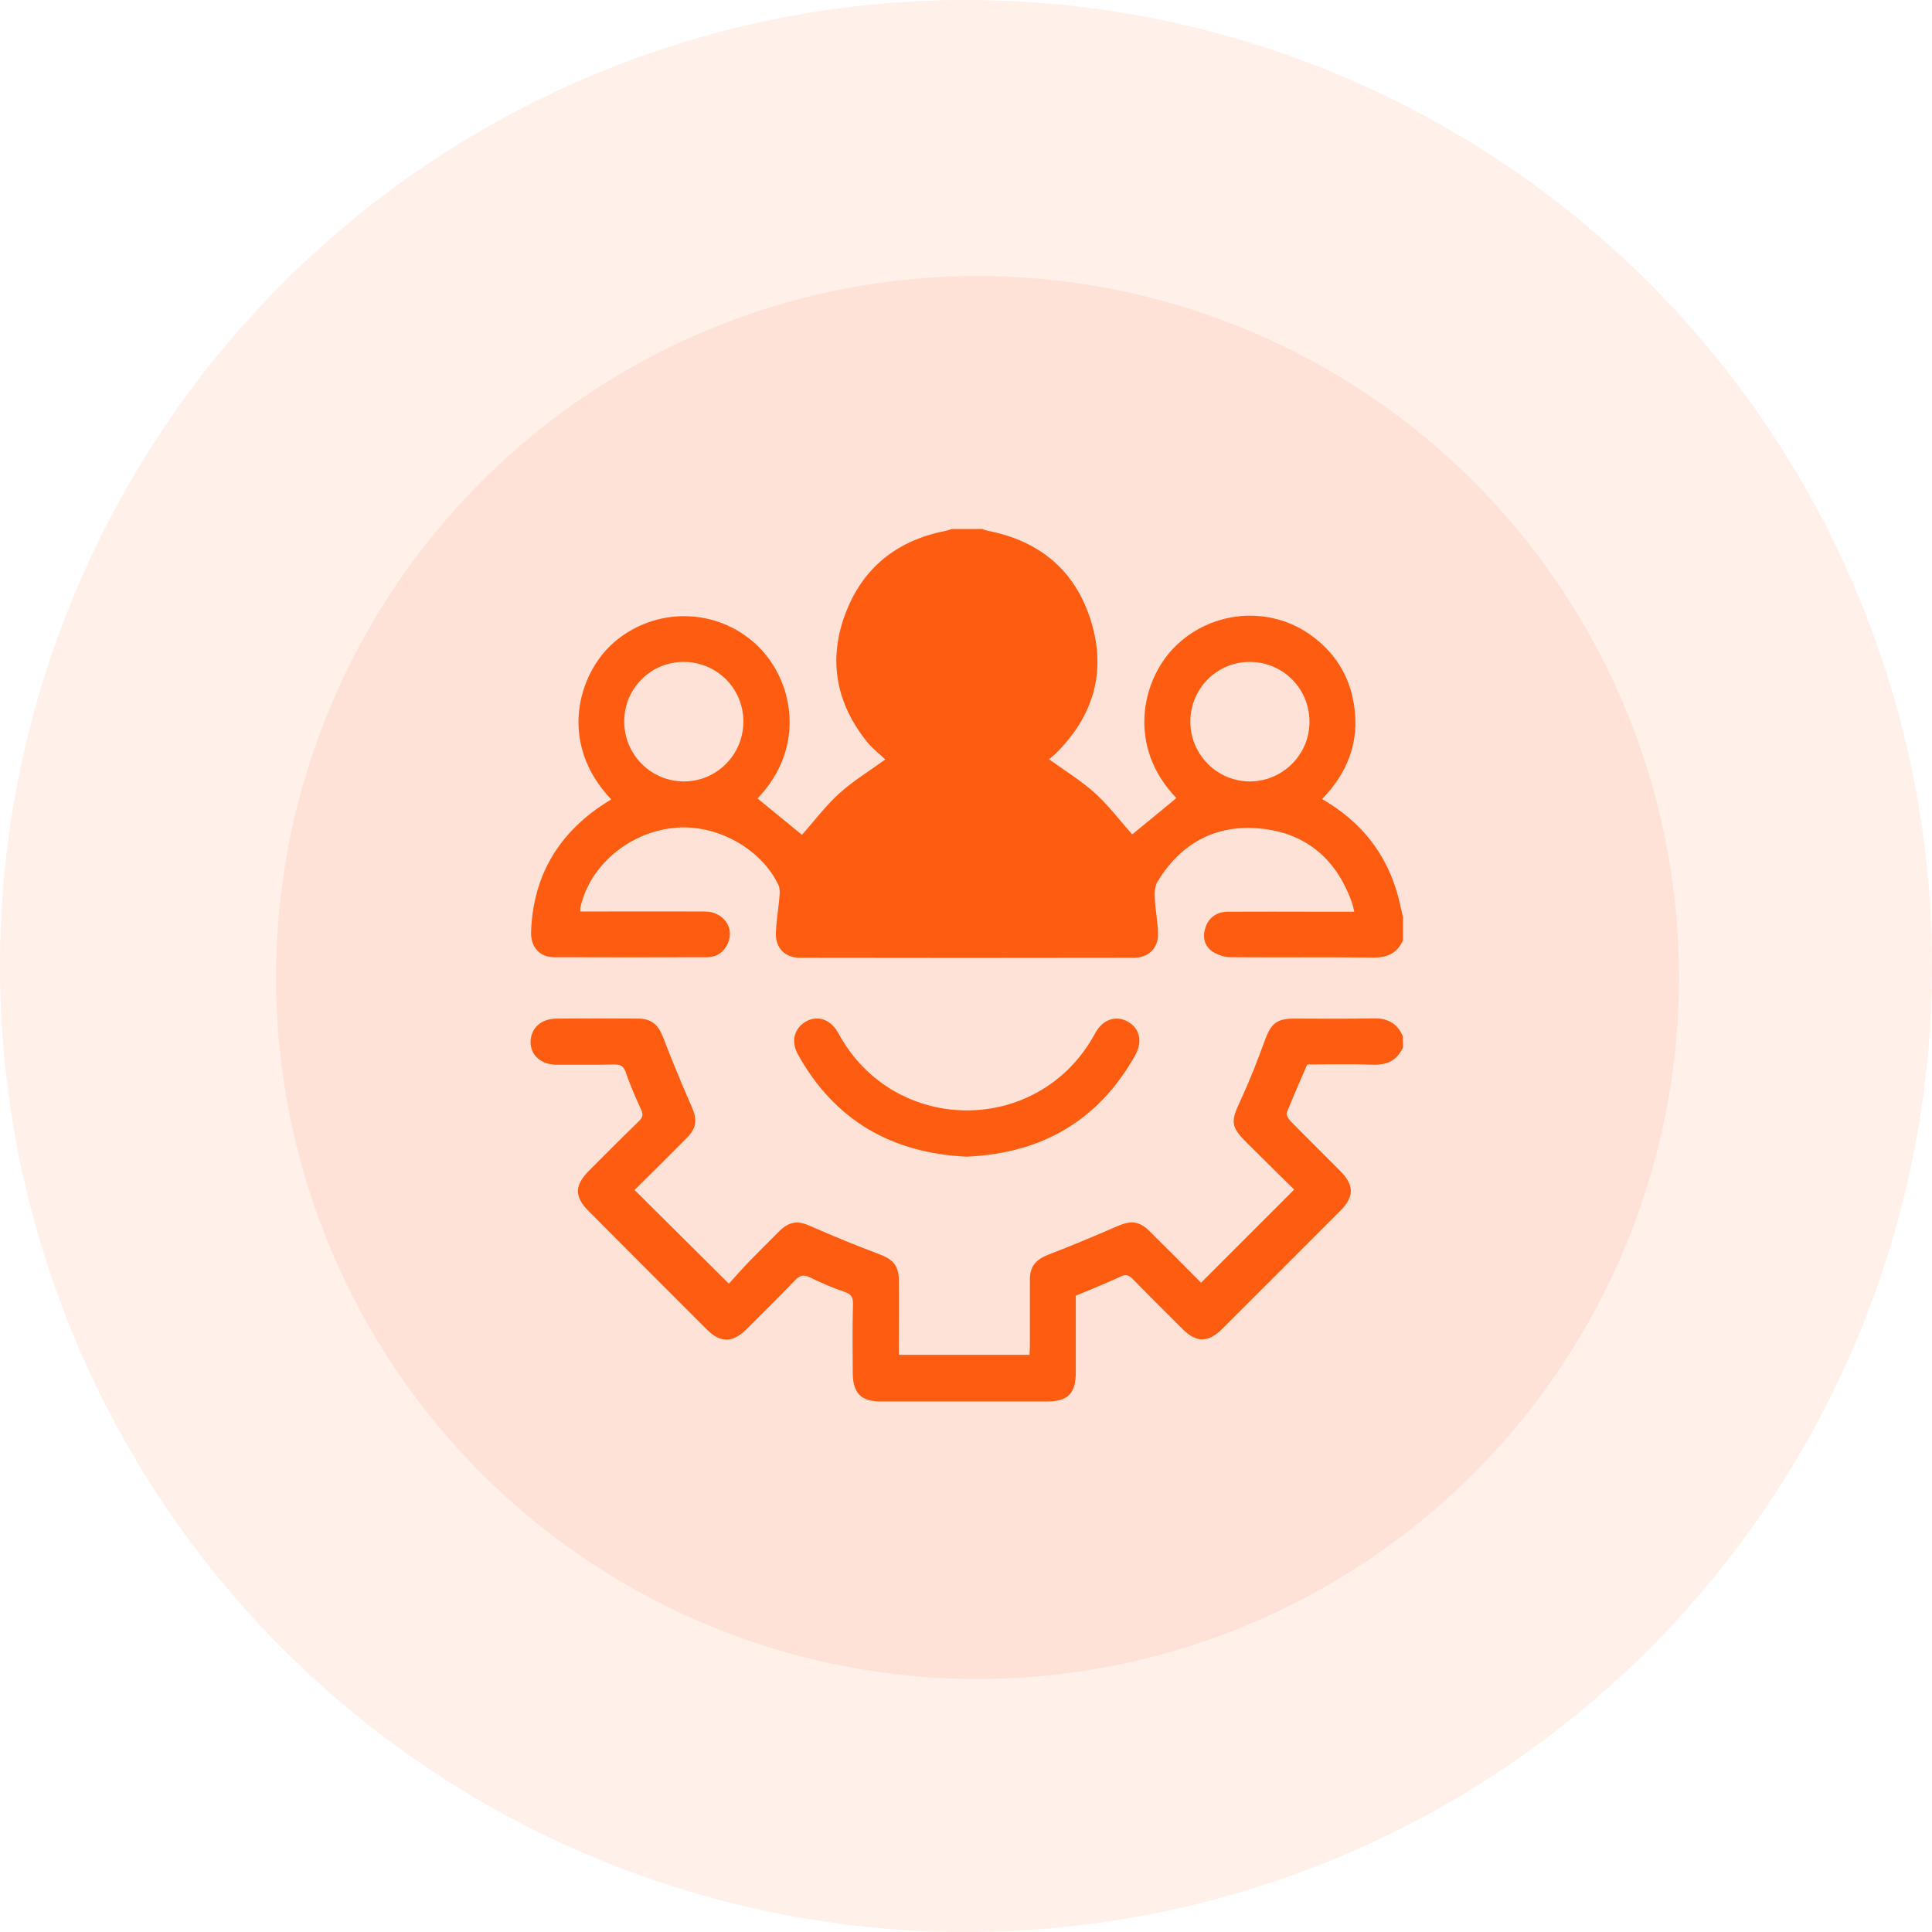
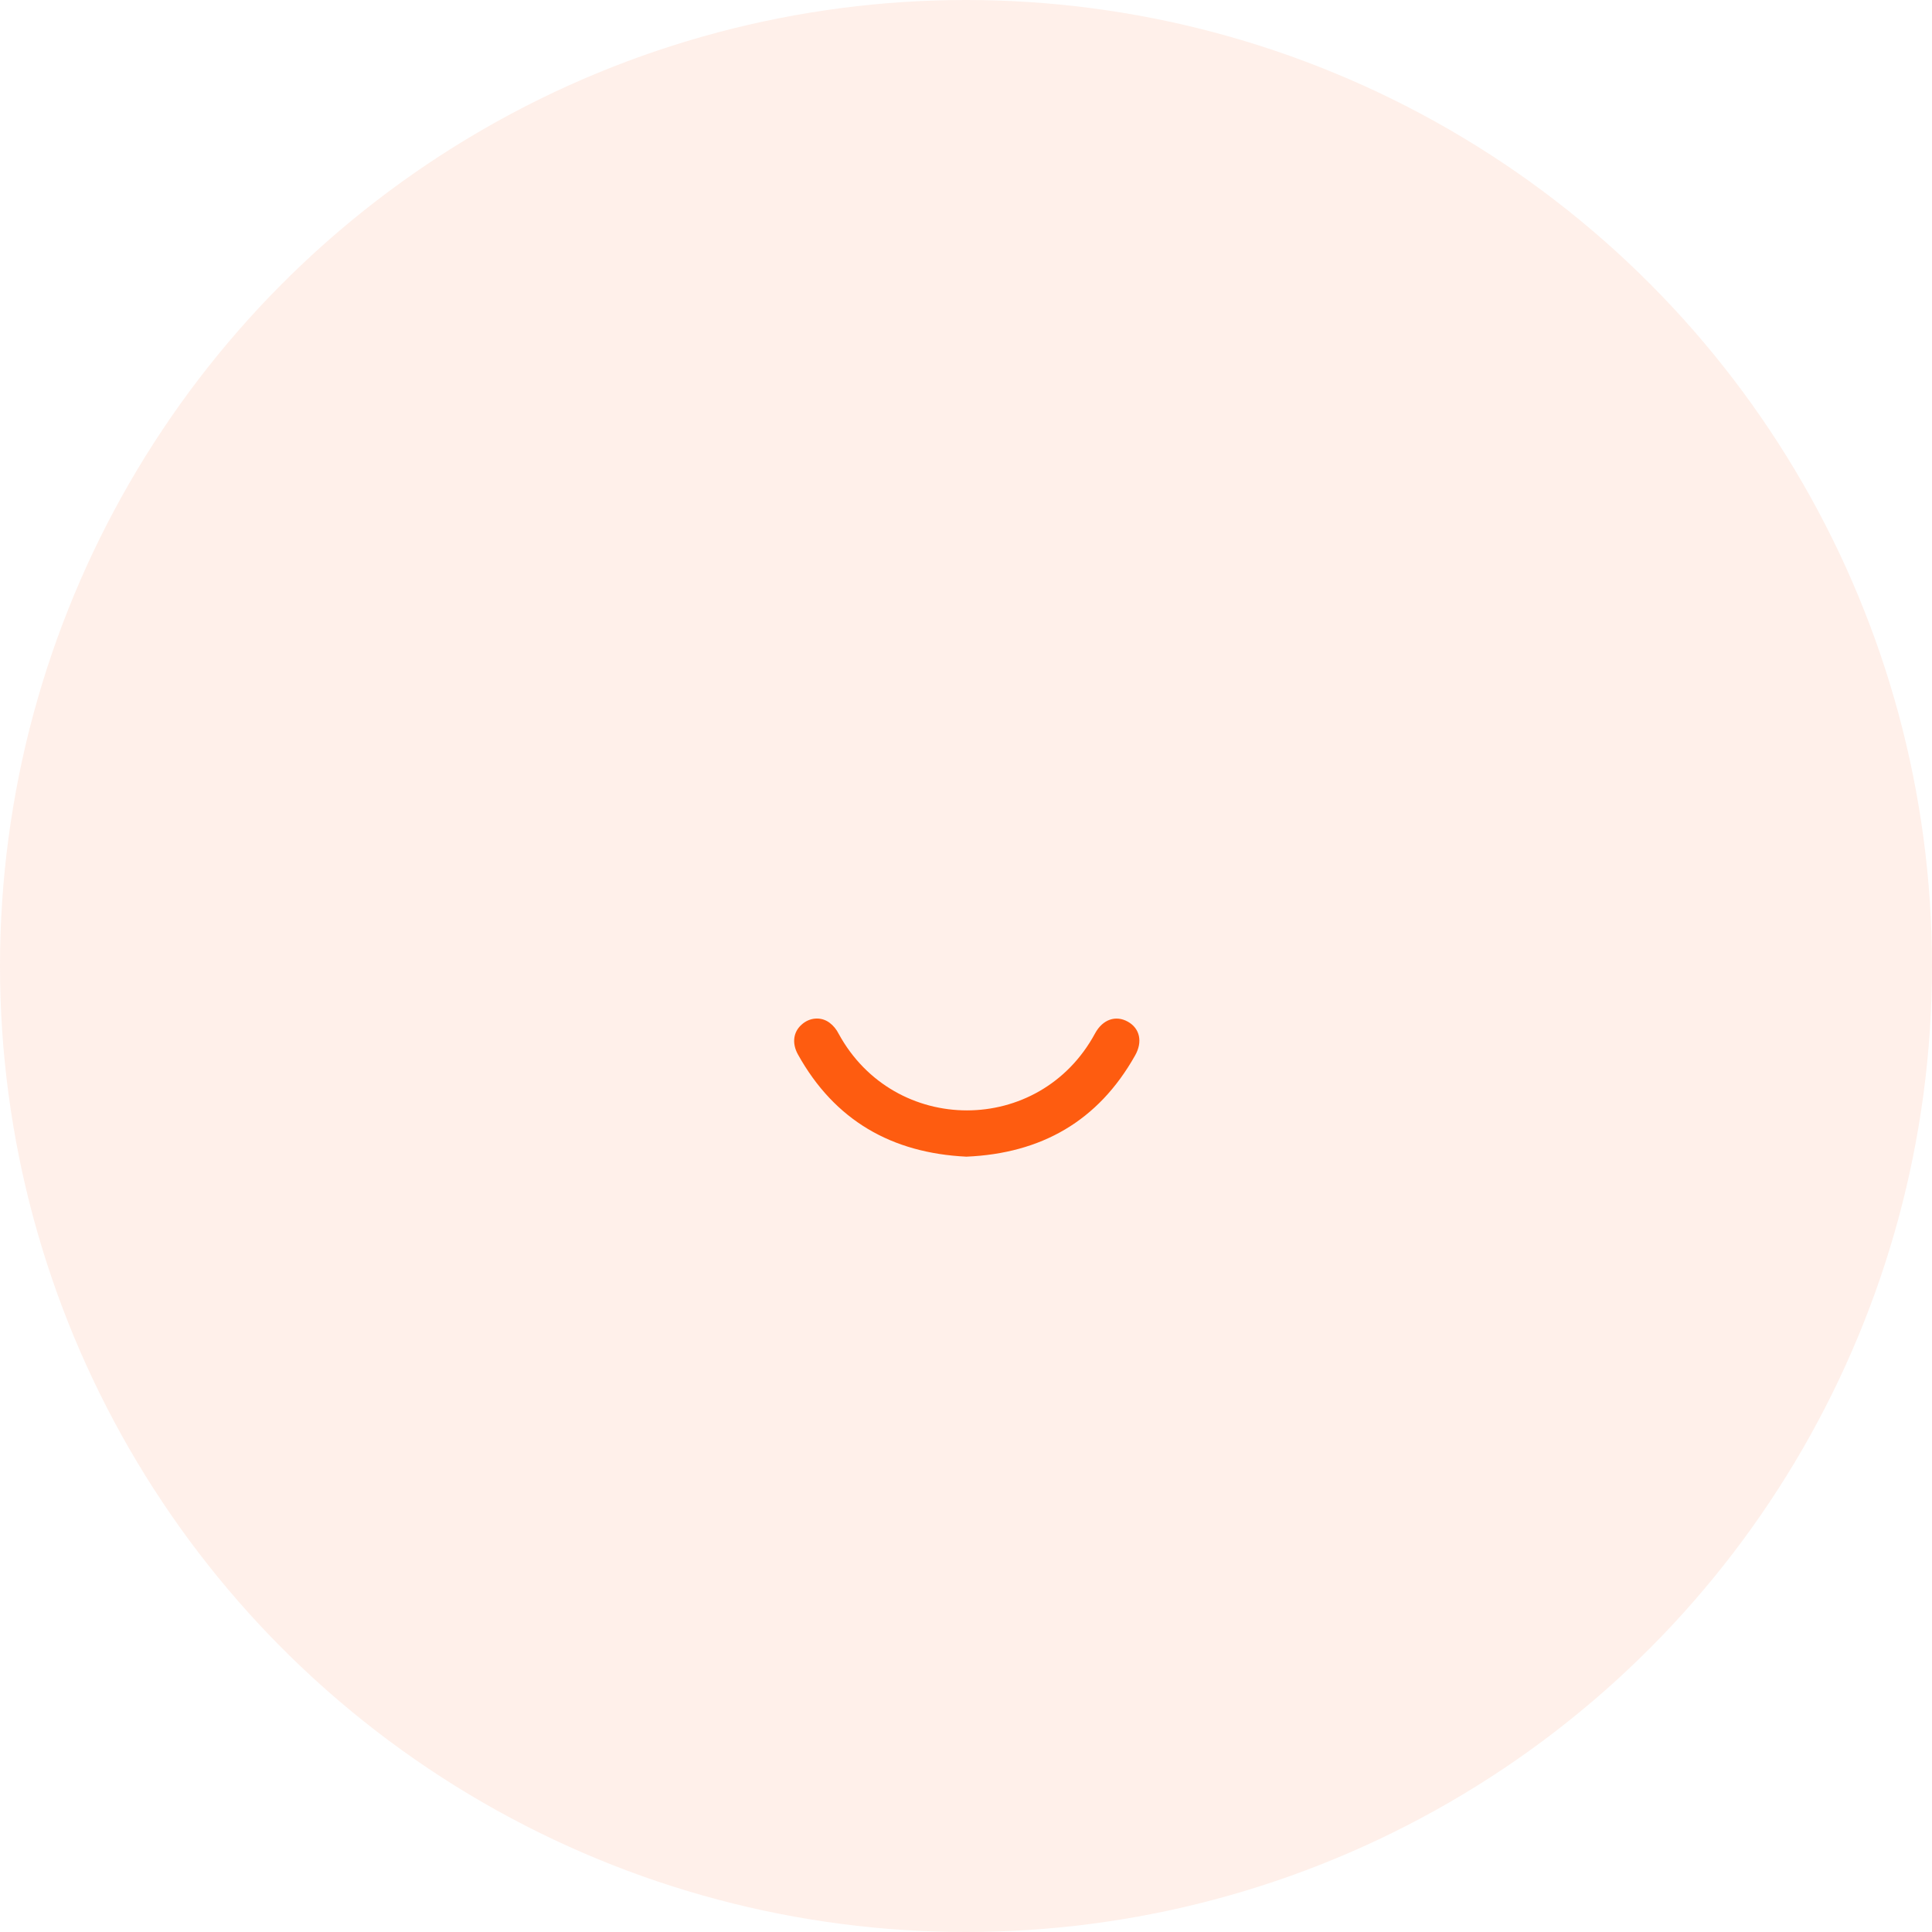
<svg xmlns="http://www.w3.org/2000/svg" width="84px" height="84px" viewBox="0 0 84 84" version="1.1">
  <title>工程师</title>
  <g id="页面-1" stroke="none" stroke-width="1" fill="none" fill-rule="evenodd">
    <g id="工程师">
      <g id="编组-19备份" fill="#FF6529" fill-opacity="0.1">
        <circle id="椭圆形" cx="42" cy="42" r="42" />
-         <circle id="椭圆形" cx="42.5" cy="42.5" r="30.5" />
      </g>
      <g id="编组" transform="translate(23, 23)" fill="#FE5C10" fill-rule="nonzero">
-         <path d="M38,17.877 C37.751,18.443 37.318,18.642 36.711,18.634 C34.649,18.609 32.579,18.634 30.516,18.618 C30.242,18.618 29.934,18.518 29.71,18.368 C29.369,18.127 29.269,17.744 29.411,17.329 C29.552,16.896 29.901,16.639 30.392,16.639 C31.722,16.63 33.053,16.639 34.383,16.639 C34.865,16.639 35.347,16.639 35.88,16.639 C35.838,16.472 35.821,16.339 35.772,16.223 C35.098,14.335 33.759,13.204 31.772,13.021 C29.851,12.839 28.354,13.662 27.34,15.308 C27.215,15.508 27.19,15.799 27.207,16.04 C27.232,16.547 27.332,17.054 27.348,17.57 C27.373,18.218 26.949,18.642 26.292,18.642 C21.453,18.651 16.622,18.651 11.782,18.642 C11.134,18.642 10.71,18.218 10.735,17.561 C10.751,17.021 10.851,16.489 10.893,15.948 C10.909,15.79 10.909,15.616 10.843,15.474 C10.078,13.87 8.116,12.805 6.303,12.996 C4.349,13.196 2.661,14.618 2.245,16.414 C2.228,16.464 2.228,16.522 2.22,16.63 C2.378,16.63 2.528,16.63 2.669,16.63 C4.332,16.63 5.995,16.622 7.658,16.63 C8.448,16.639 8.947,17.337 8.648,18.011 C8.473,18.401 8.165,18.618 7.733,18.618 C5.513,18.626 3.301,18.626 1.081,18.618 C0.466,18.618 0.067,18.168 0.091,17.52 C0.166,15.2 1.181,13.379 3.093,12.065 C3.251,11.957 3.418,11.857 3.575,11.758 C1.222,9.28 2.162,6.253 3.692,4.931 C5.48,3.384 8.132,3.409 9.87,5.014 C11.458,6.477 12.123,9.429 9.937,11.716 C10.593,12.248 11.242,12.789 11.866,13.296 C12.389,12.714 12.888,12.04 13.495,11.491 C14.094,10.951 14.793,10.527 15.491,10.02 C15.258,9.795 14.951,9.562 14.718,9.28 C13.362,7.608 12.996,5.721 13.745,3.709 C14.493,1.696 15.99,0.499 18.102,0.083 C18.193,0.067 18.285,0.033 18.376,2.36329313e-15 C18.817,2.36329313e-15 19.266,2.36329313e-15 19.707,2.36329313e-15 C19.782,0.025 19.856,0.058 19.94,0.075 C22.21,0.516 23.765,1.813 24.438,4.016 C25.12,6.245 24.521,8.19 22.85,9.812 C22.758,9.895 22.659,9.97 22.609,10.011 C23.299,10.51 23.997,10.934 24.596,11.475 C25.203,12.024 25.71,12.697 26.226,13.279 C26.841,12.772 27.498,12.24 28.147,11.699 C26.001,9.471 26.625,6.602 28.055,5.147 C29.652,3.526 32.221,3.301 34.05,4.656 C34.965,5.33 35.572,6.228 35.813,7.342 C36.179,9.039 35.688,10.502 34.483,11.741 C36.187,12.73 37.293,14.119 37.792,15.99 C37.867,16.281 37.925,16.58 38,16.871 C38,17.212 38,17.545 38,17.877 Z M9.321,8.373 C9.321,6.935 8.174,5.787 6.735,5.779 C5.305,5.771 4.141,6.926 4.141,8.357 C4.133,9.812 5.305,10.976 6.744,10.976 C8.174,10.968 9.321,9.804 9.321,8.373 Z M28.754,8.357 C28.745,9.787 29.893,10.959 31.315,10.976 C32.745,10.984 33.917,9.837 33.934,8.415 C33.951,6.96 32.803,5.787 31.348,5.779 C29.918,5.771 28.762,6.926 28.754,8.357 Z" id="形状" />
-         <path d="M38,22.534 C37.751,23.099 37.318,23.307 36.711,23.291 C35.755,23.257 34.799,23.282 33.834,23.282 C33.535,23.981 33.227,24.671 32.944,25.378 C32.911,25.469 33.019,25.652 33.111,25.744 C33.826,26.475 34.558,27.19 35.281,27.922 C35.88,28.521 35.88,29.036 35.281,29.635 C33.568,31.348 31.855,33.069 30.134,34.782 C29.535,35.381 29.011,35.381 28.421,34.79 C27.698,34.067 26.966,33.344 26.251,32.612 C26.084,32.446 25.96,32.387 25.719,32.504 C25.095,32.795 24.446,33.053 23.773,33.335 C23.773,34.425 23.773,35.547 23.773,36.67 C23.773,37.584 23.432,37.933 22.526,37.933 C20.114,37.933 17.703,37.933 15.291,37.933 C14.443,37.933 14.086,37.576 14.077,36.719 C14.069,35.705 14.061,34.699 14.086,33.684 C14.094,33.377 13.986,33.26 13.703,33.161 C13.196,32.986 12.697,32.778 12.215,32.537 C11.94,32.404 11.782,32.446 11.575,32.653 C10.876,33.385 10.153,34.092 9.438,34.807 C8.839,35.397 8.315,35.389 7.716,34.79 C6.012,33.086 4.307,31.381 2.603,29.668 C1.962,29.028 1.971,28.537 2.619,27.889 C3.334,27.174 4.049,26.45 4.773,25.752 C4.956,25.577 4.972,25.444 4.864,25.22 C4.623,24.696 4.39,24.155 4.199,23.607 C4.108,23.349 3.975,23.282 3.717,23.282 C2.869,23.299 2.029,23.291 1.181,23.291 C0.524,23.282 0.075,22.891 0.067,22.309 C0.075,21.702 0.524,21.287 1.206,21.287 C2.386,21.278 3.559,21.278 4.74,21.287 C5.313,21.287 5.613,21.544 5.821,22.077 C6.211,23.091 6.627,24.105 7.068,25.103 C7.317,25.677 7.301,26.043 6.843,26.492 C6.095,27.249 5.338,27.997 4.59,28.737 C5.945,30.084 7.276,31.406 8.689,32.811 C8.98,32.495 9.296,32.13 9.629,31.789 C10.036,31.373 10.452,30.965 10.86,30.55 C11.333,30.084 11.683,30.059 12.281,30.325 C13.254,30.758 14.235,31.157 15.233,31.531 C15.832,31.755 16.081,32.03 16.081,32.695 C16.09,33.61 16.081,34.524 16.081,35.439 C16.081,35.589 16.081,35.738 16.081,35.905 C17.994,35.905 19.856,35.905 21.761,35.905 C21.769,35.763 21.777,35.639 21.777,35.505 C21.777,34.549 21.777,33.593 21.777,32.637 C21.777,32.063 22.035,31.764 22.567,31.556 C23.598,31.157 24.613,30.733 25.627,30.292 C26.151,30.067 26.533,30.092 26.949,30.5 C27.714,31.256 28.479,32.021 29.219,32.77 C30.575,31.414 31.897,30.092 33.269,28.72 C32.604,28.063 31.913,27.39 31.232,26.708 C30.5,25.985 30.5,25.768 30.932,24.854 C31.331,23.989 31.681,23.099 32.005,22.201 C32.254,21.519 32.512,21.287 33.244,21.287 C34.391,21.287 35.547,21.303 36.695,21.278 C37.31,21.262 37.734,21.47 37.983,22.035 C38,22.201 38,22.368 38,22.534 Z" id="路径" />
        <path d="M19.017,27.29 C15.774,27.132 13.288,25.719 11.691,22.842 C11.425,22.359 11.491,21.869 11.849,21.553 C12.19,21.237 12.697,21.187 13.071,21.47 C13.229,21.586 13.371,21.761 13.462,21.944 C15.882,26.384 22.201,26.4 24.613,21.927 C24.945,21.32 25.511,21.129 26.035,21.42 C26.558,21.711 26.691,22.293 26.351,22.891 C24.746,25.744 22.276,27.149 19.017,27.29 Z" id="路径" />
      </g>
    </g>
  </g>
</svg>